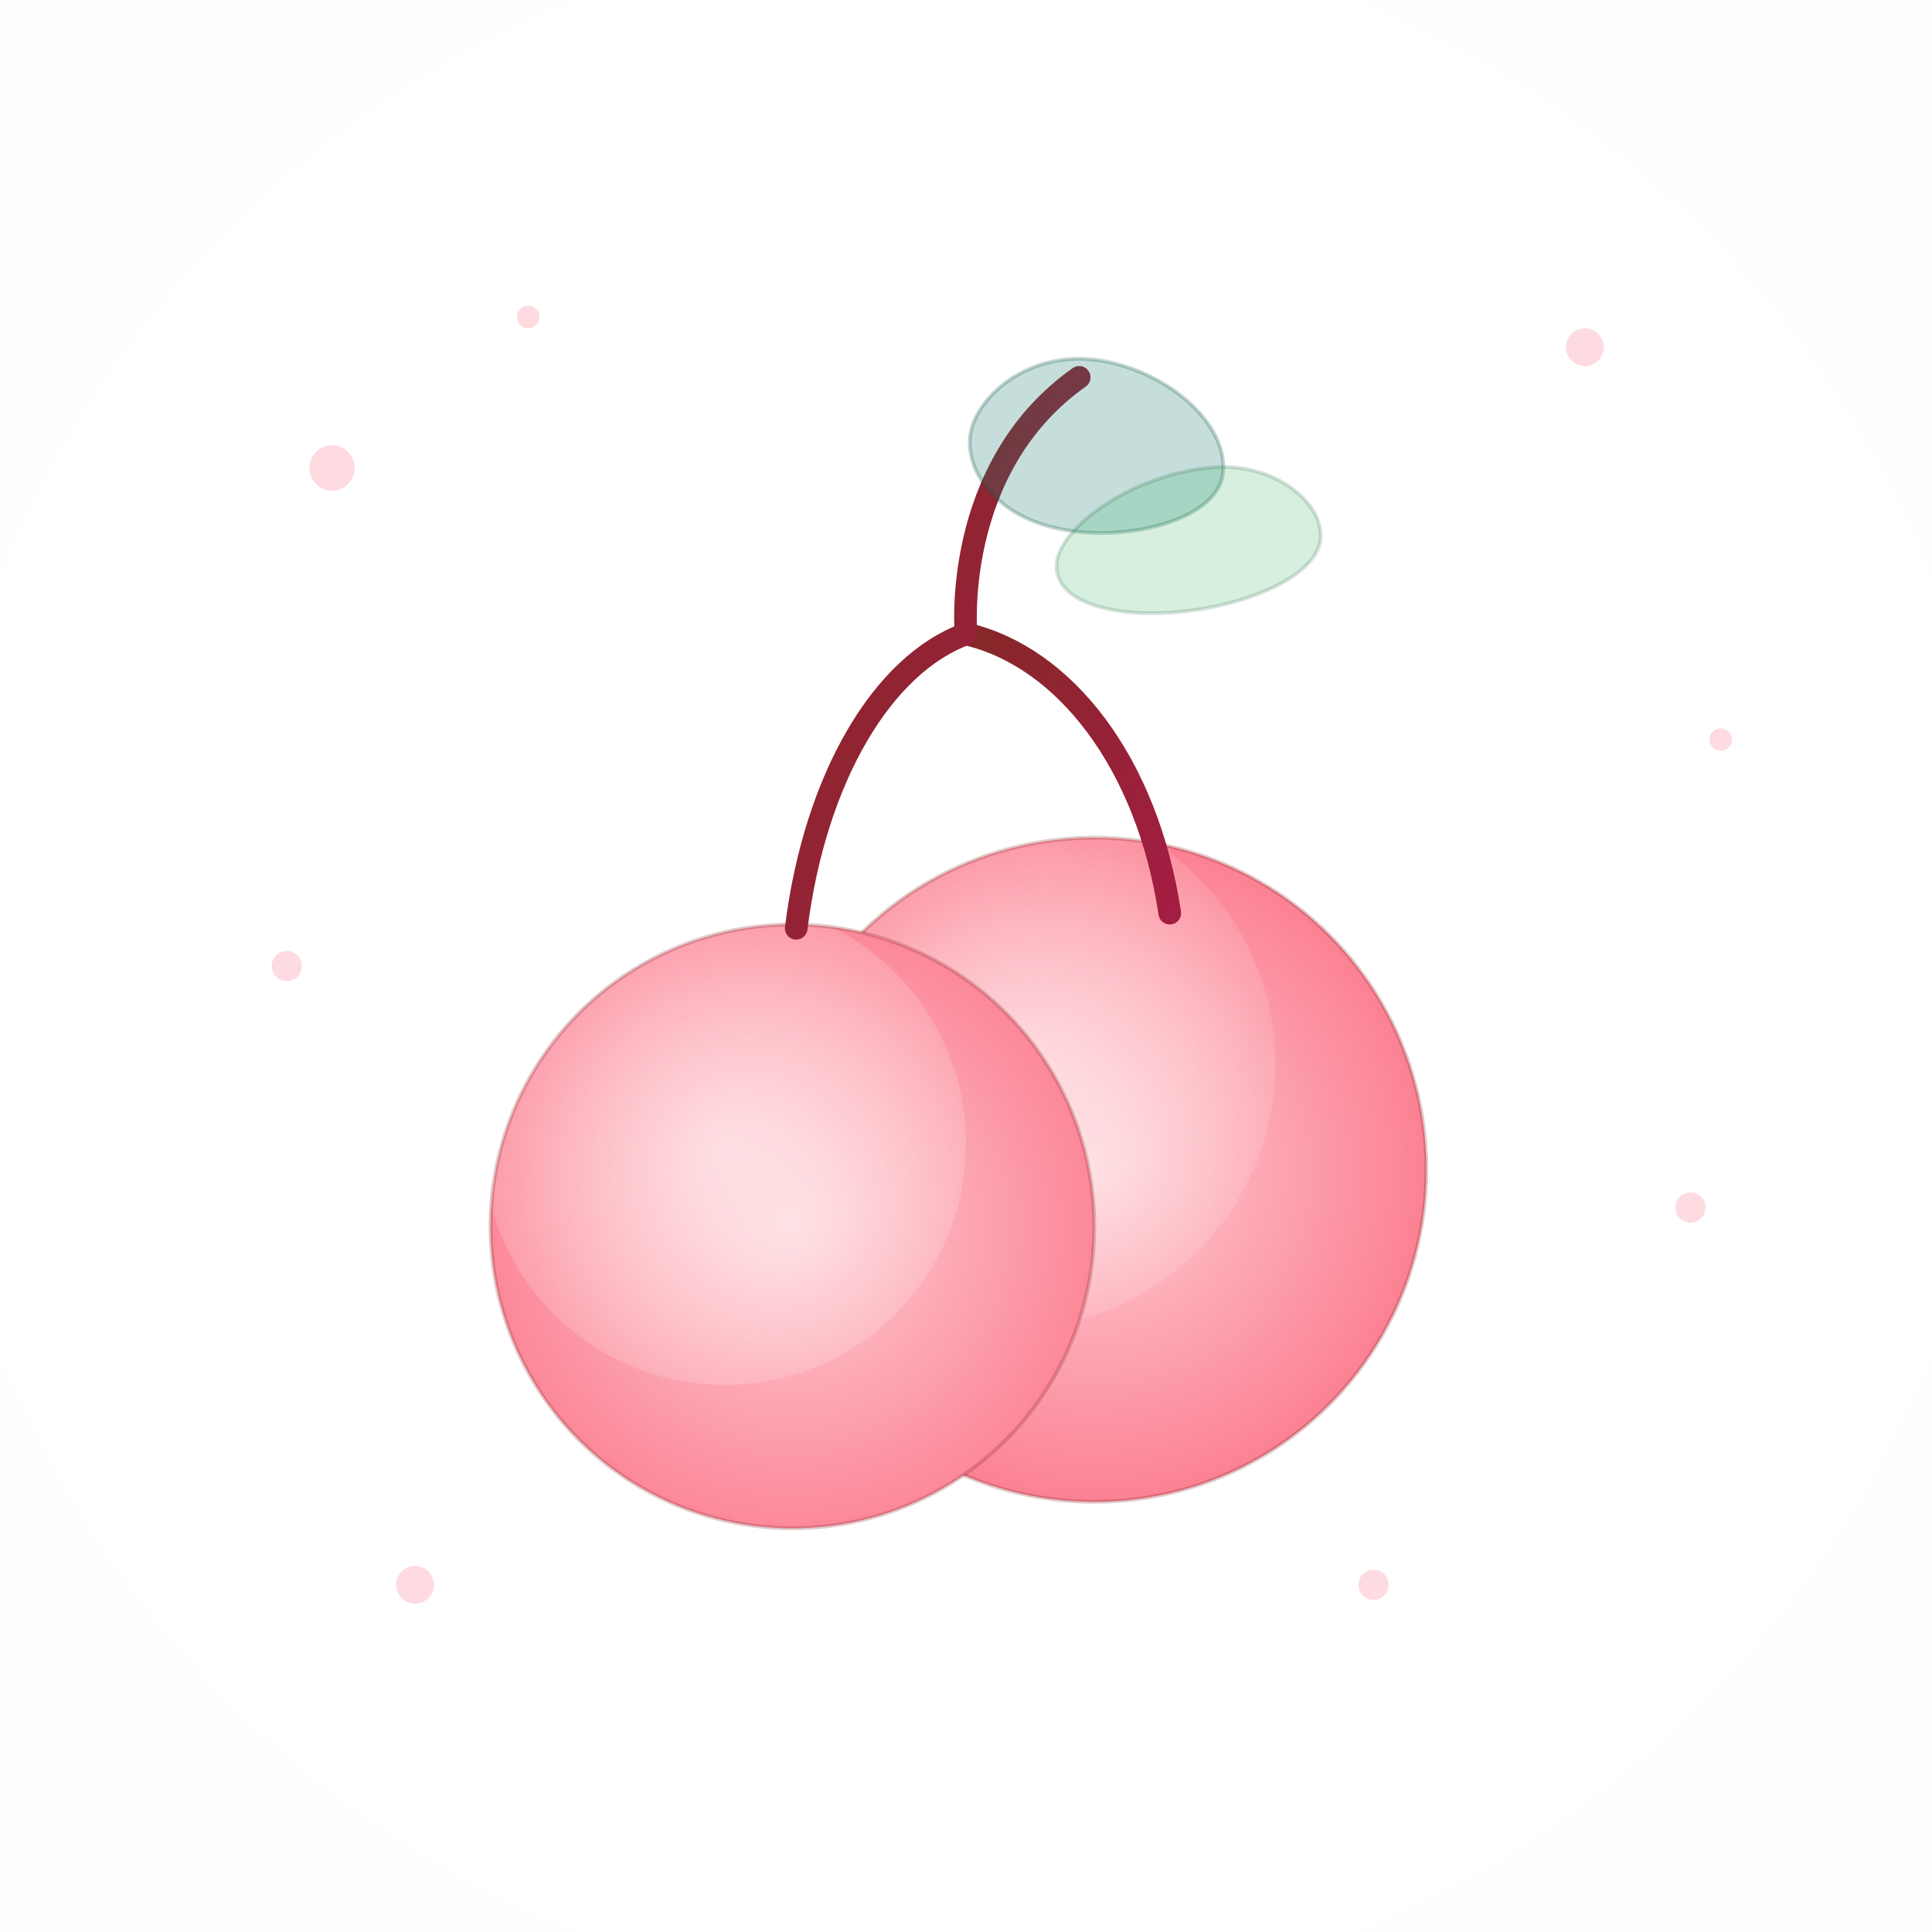
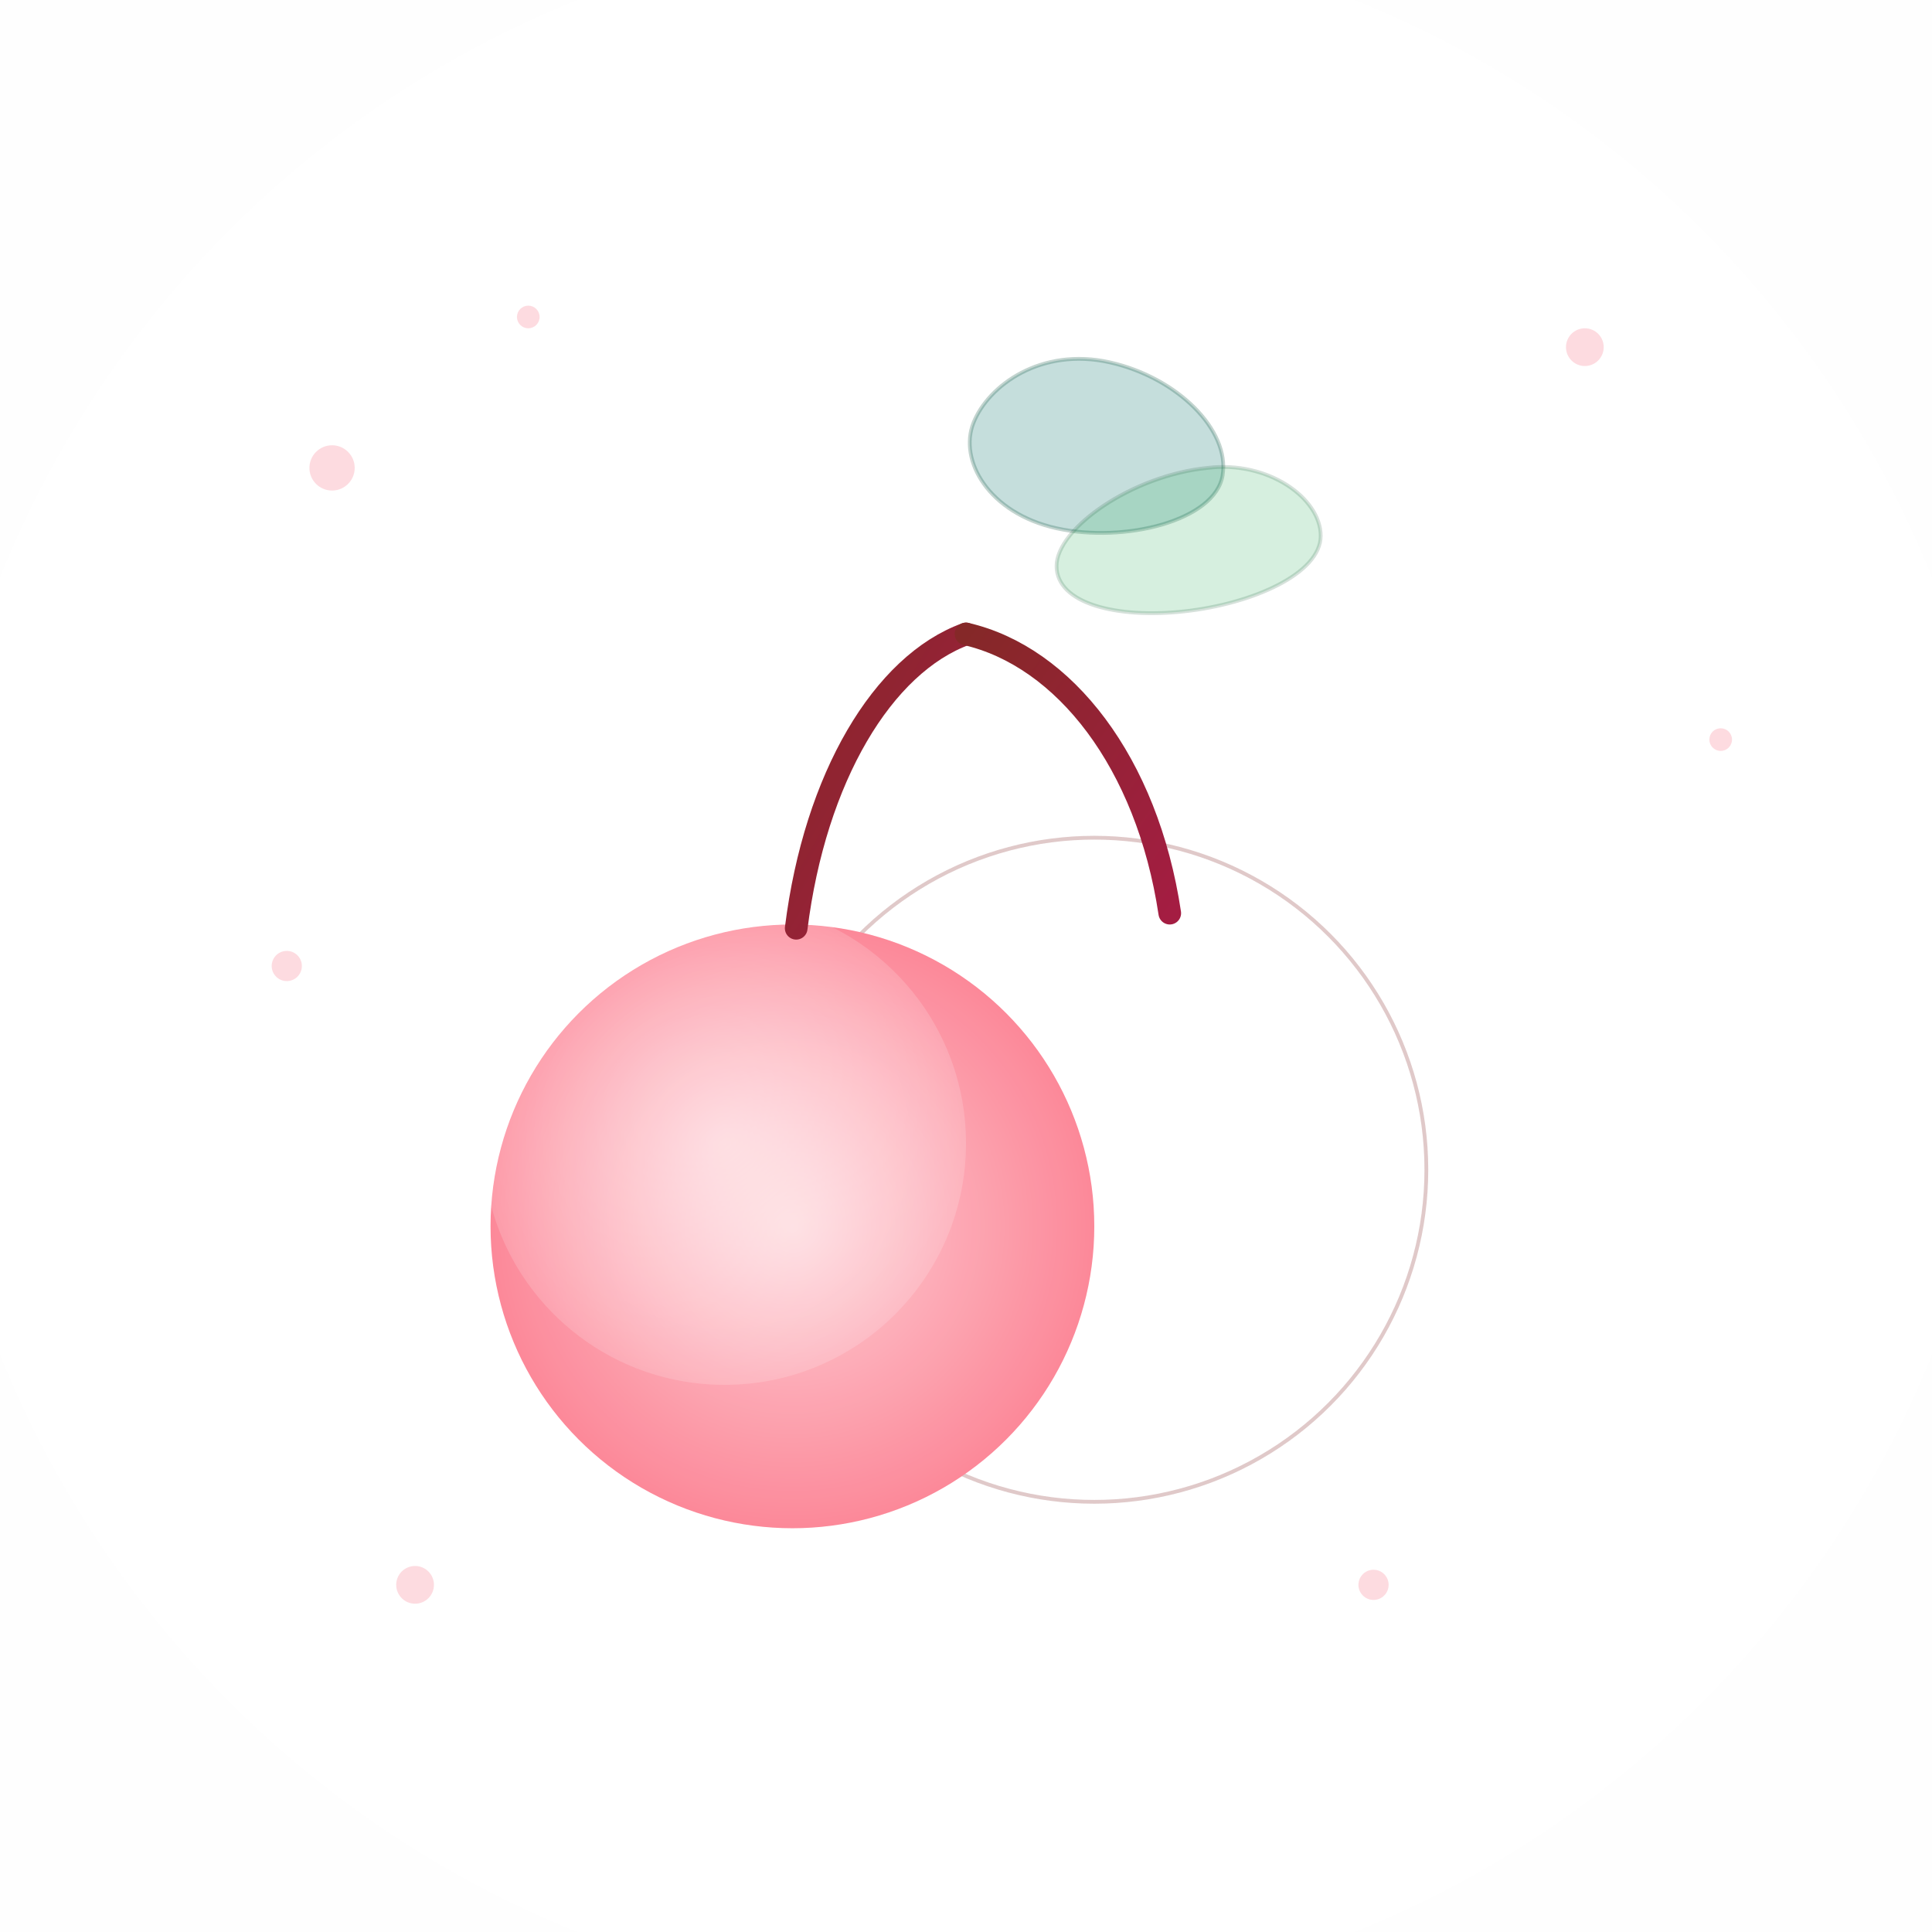
<svg xmlns="http://www.w3.org/2000/svg" viewBox="0 0 512 512" width="512" height="512" fill="none">
  <defs>
    <radialGradient id="cherryFill" cx="0" cy="0" r="1" gradientUnits="userSpaceOnUse" gradientTransform="translate(0 0) rotate(45) scale(180)">
      <stop offset="0" stop-color="#fecdd3" />
      <stop offset="0.55" stop-color="#fb7185" />
      <stop offset="1" stop-color="#be123c" />
    </radialGradient>
    <linearGradient id="stemStroke" x1="0" y1="0" x2="1" y2="1">
      <stop offset="0" stop-color="#7f1d1d" />
      <stop offset="1" stop-color="#9f1239" />
    </linearGradient>
    <filter id="softGlow" x="-40%" y="-40%" width="180%" height="180%" color-interpolation-filters="sRGB">
      <feGaussianBlur in="SourceGraphic" stdDeviation="8" result="blur" />
      <feMerge>
        <feMergeNode in="blur" />
        <feMergeNode in="SourceGraphic" />
      </feMerge>
    </filter>
    <radialGradient id="highlight" cx="0" cy="0" r="1" gradientUnits="userSpaceOnUse" gradientTransform="translate(0 0) rotate(0) scale(90)">
      <stop offset="0" stop-color="#ffffff" stop-opacity="0.55" />
      <stop offset="1" stop-color="#ffffff" stop-opacity="0" />
    </radialGradient>
  </defs>
  <g filter="url(#softGlow)" opacity="0.95">
    <g transform="translate(290 310)">
-       <circle r="88" fill="url(#cherryFill)" />
-       <circle r="70" fill="url(#highlight)" transform="translate(-22 -28)" />
      <circle r="88" stroke="#7f1d1d" stroke-opacity="0.25" />
    </g>
    <g transform="translate(210 325)">
      <circle r="80" fill="url(#cherryFill)" />
      <circle r="64" fill="url(#highlight)" transform="translate(-18 -22)" />
-       <circle r="80" stroke="#7f1d1d" stroke-opacity="0.25" />
    </g>
    <path d="M256 168c-22 8-40 38-45 78" fill="none" stroke="url(#stemStroke)" stroke-width="6" stroke-linecap="round" />
    <path d="M256 168c26 6 48 34 54 74" fill="none" stroke="url(#stemStroke)" stroke-width="6" stroke-linecap="round" />
-     <path d="M256 168c0 0-4-44 30-68" fill="none" stroke="url(#stemStroke)" stroke-width="6" stroke-linecap="round" />
-     <path d="M294 96c18 4 32 18 30 30-2 12-26 18-44 14-18-4-26-18-22-28 4-10 18-20 36-16z" fill="#0f766e" fill-opacity="0.25" stroke="#064e3b" stroke-opacity="0.25" />
+     <path d="M294 96c18 4 32 18 30 30-2 12-26 18-44 14-18-4-26-18-22-28 4-10 18-20 36-16" fill="#0f766e" fill-opacity="0.25" stroke="#064e3b" stroke-opacity="0.25" />
    <path d="M320 124c16-2 30 8 30 18s-18 18-36 20-34-2-34-12 20-24 40-26z" fill="#16a34a" fill-opacity="0.18" stroke="#14532d" stroke-opacity="0.18" />
  </g>
  <g fill="#fb7185" fill-opacity="0.25">
    <circle cx="88" cy="124" r="6" />
    <circle cx="420" cy="92" r="5" />
    <circle cx="456" cy="196" r="3" />
    <circle cx="76" cy="256" r="4" />
    <circle cx="140" cy="84" r="3" />
    <circle cx="364" cy="420" r="4" />
    <circle cx="110" cy="420" r="5" />
-     <circle cx="448" cy="320" r="4" />
  </g>
  <radialGradient id="vignette" cx="50%" cy="50%" r="65%">
    <stop offset="70%" stop-color="#000" stop-opacity="0" />
    <stop offset="100%" stop-color="#000" stop-opacity="0.06" />
  </radialGradient>
  <rect x="0" y="0" width="512" height="512" fill="url(#vignette)" opacity="0.08" />
</svg>